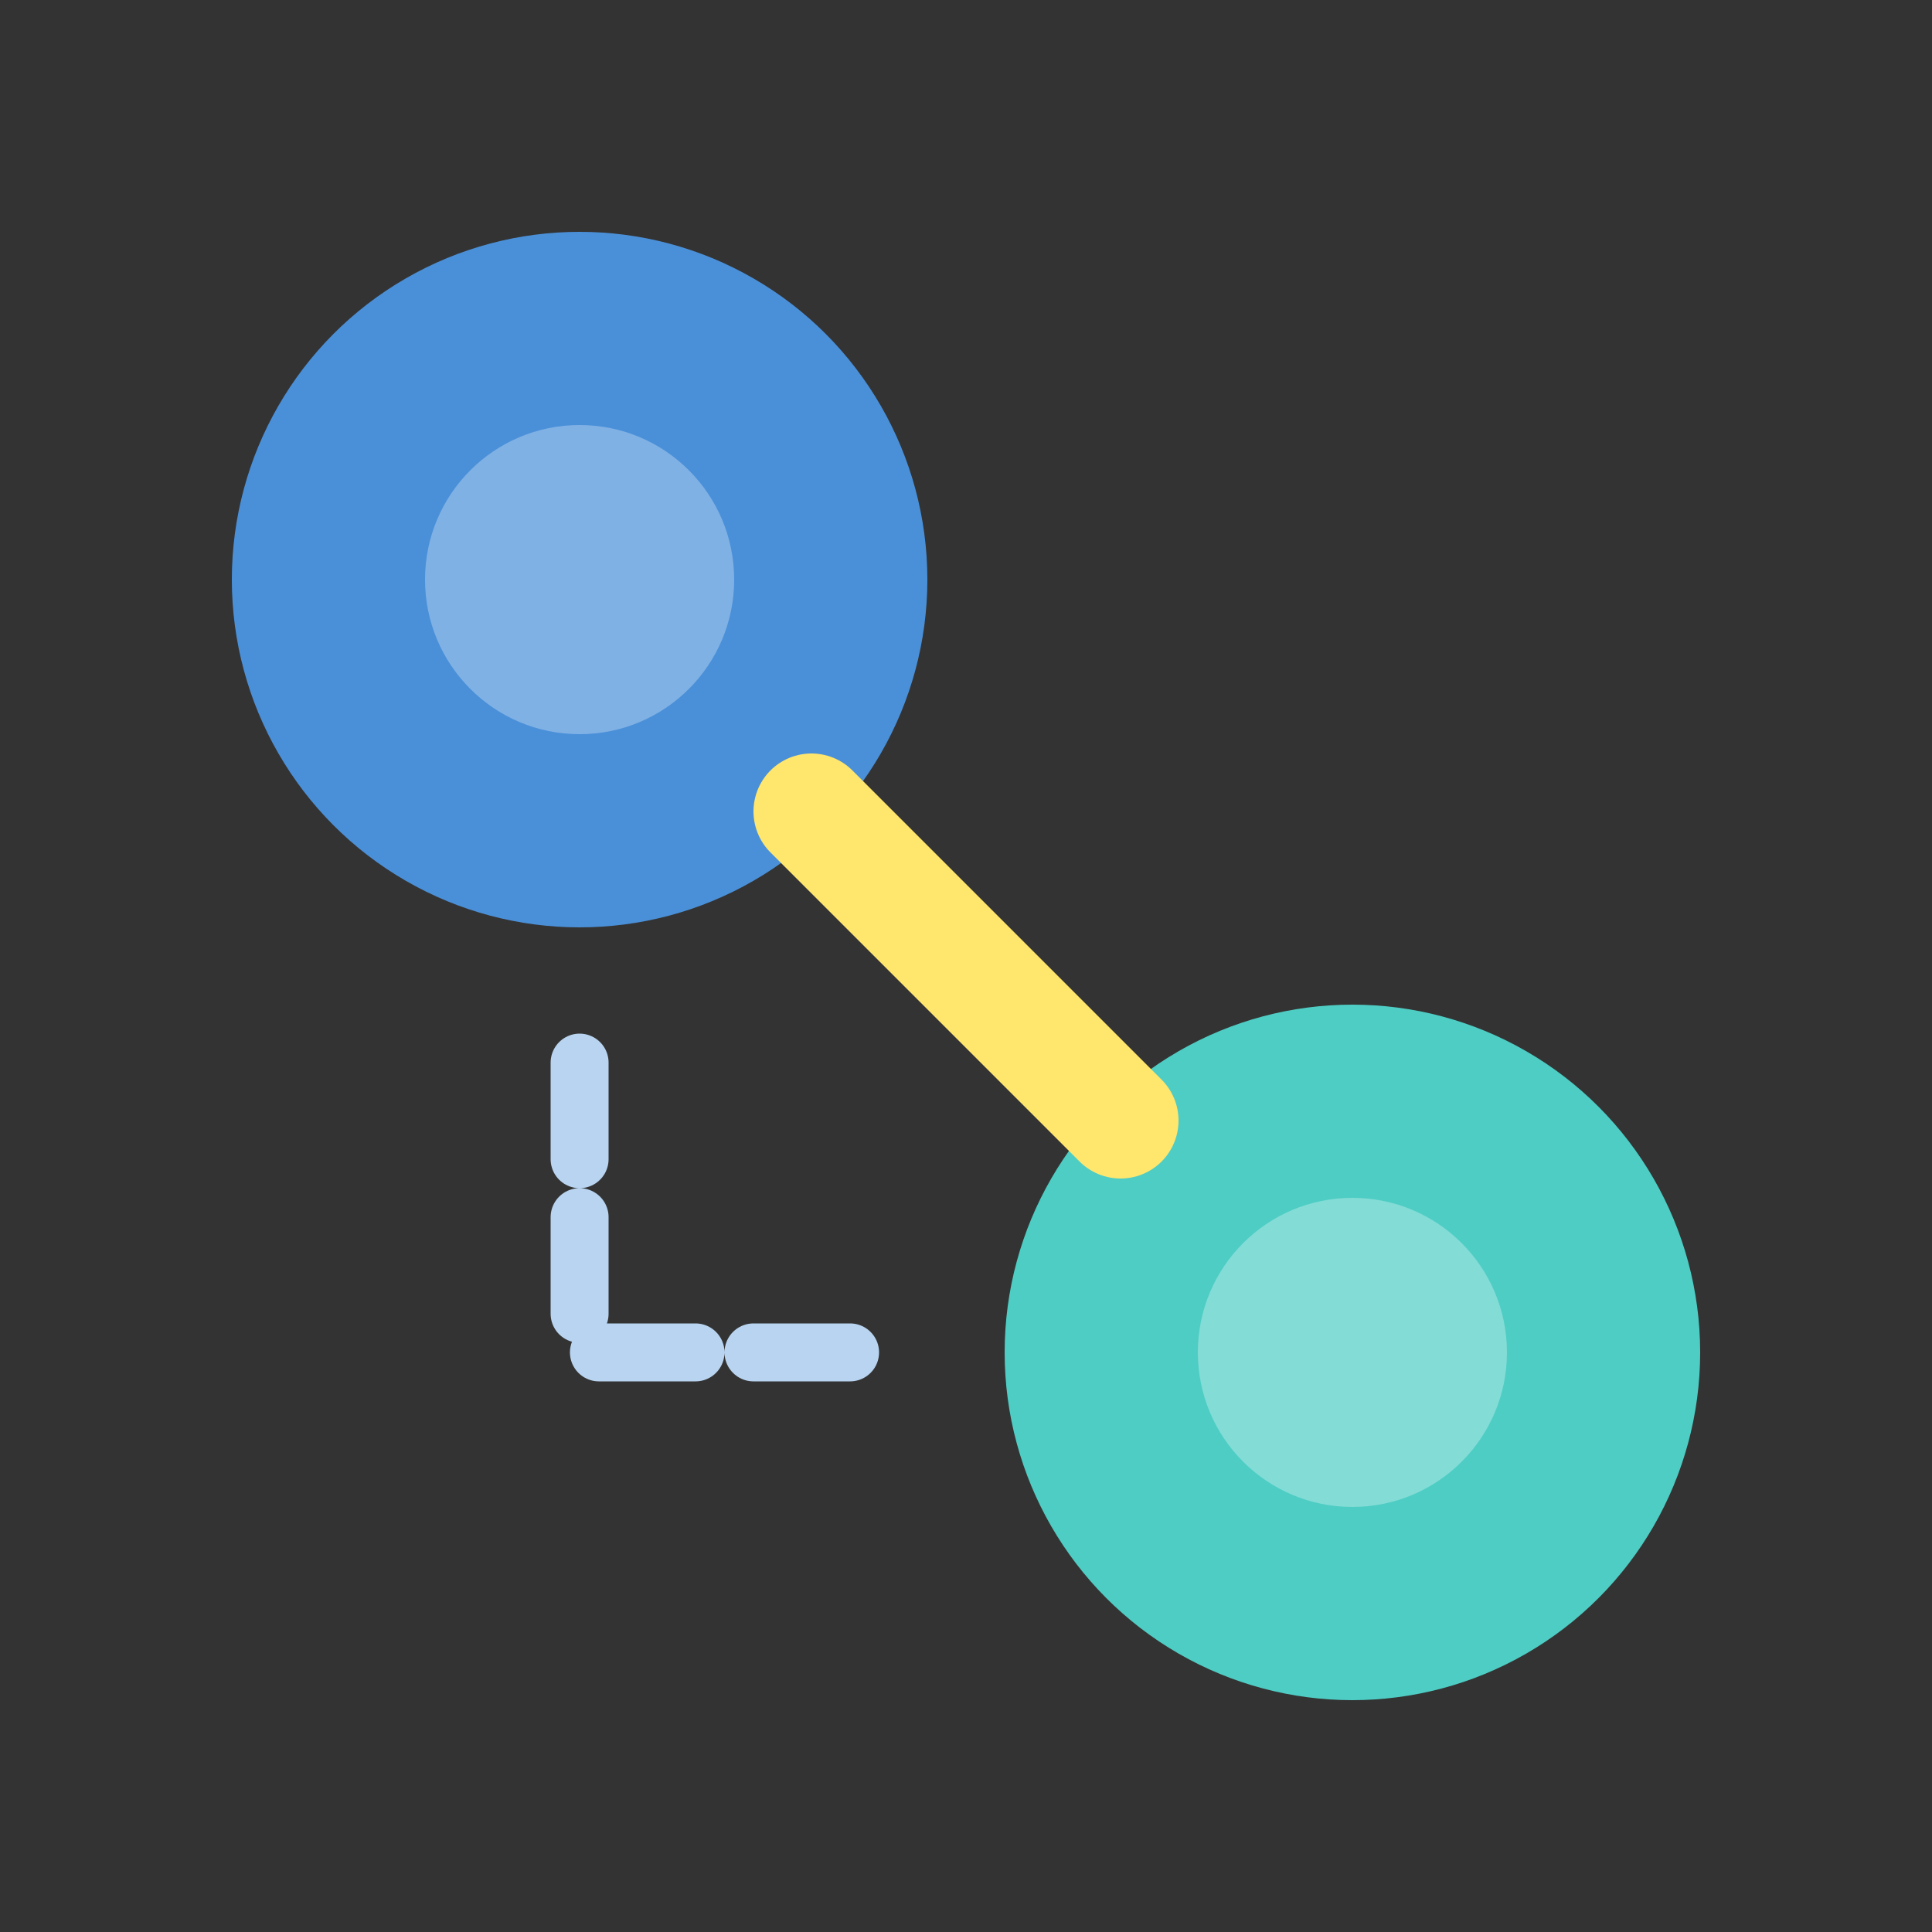
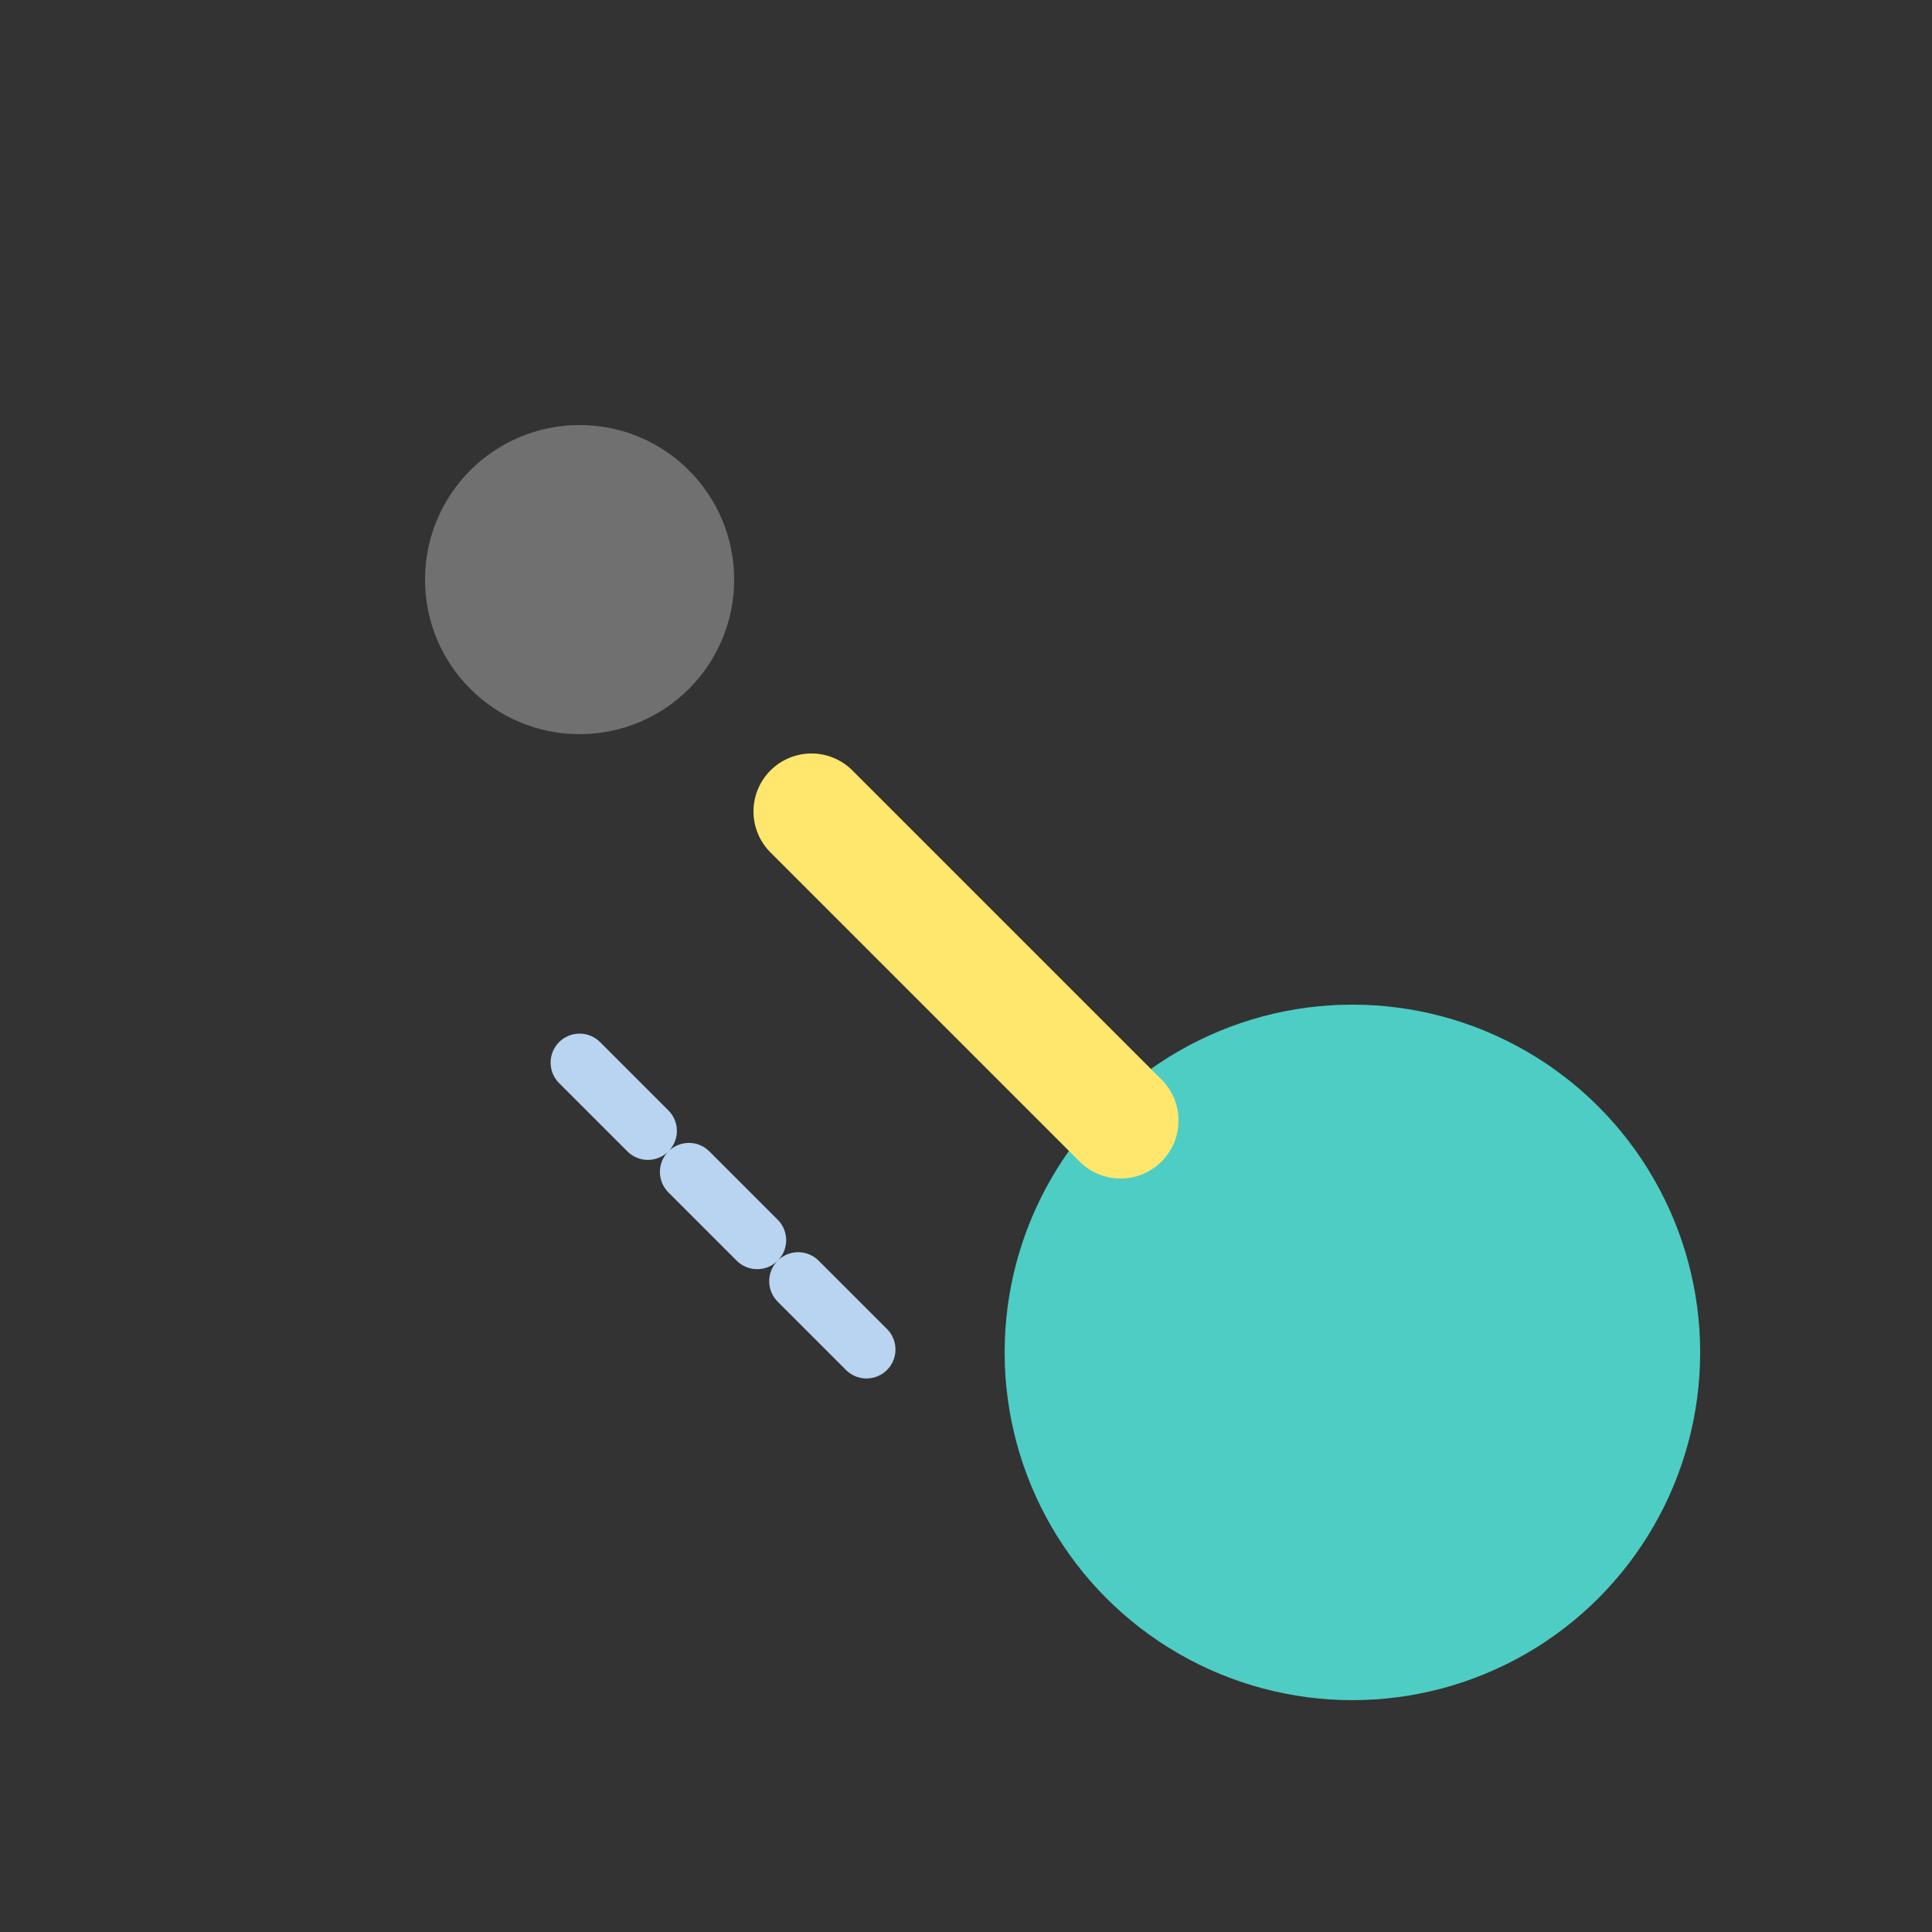
<svg xmlns="http://www.w3.org/2000/svg" viewBox="0 0 100 100">
  <rect x="0" y="0" width="100" height="100" fill="#333333" stroke="none" />
-   <circle cx="30" cy="30" r="18" fill="#4A90D9" />
  <circle cx="70" cy="70" r="18" fill="#4ECDC4" />
  <line x1="42" y1="42" x2="58" y2="58" stroke="#FFE66D" stroke-width="6" stroke-linecap="round" />
  <circle cx="30" cy="30" r="8" fill="white" opacity="0.3" />
-   <circle cx="70" cy="70" r="8" fill="white" opacity="0.3" />
-   <path d="M30 55 L30 70 L45 70" stroke="#B8D4F0" stroke-width="3" stroke-linecap="round" stroke-linejoin="round" fill="none" stroke-dasharray="5 3" />
+   <path d="M30 55 L45 70" stroke="#B8D4F0" stroke-width="3" stroke-linecap="round" stroke-linejoin="round" fill="none" stroke-dasharray="5 3" />
</svg>